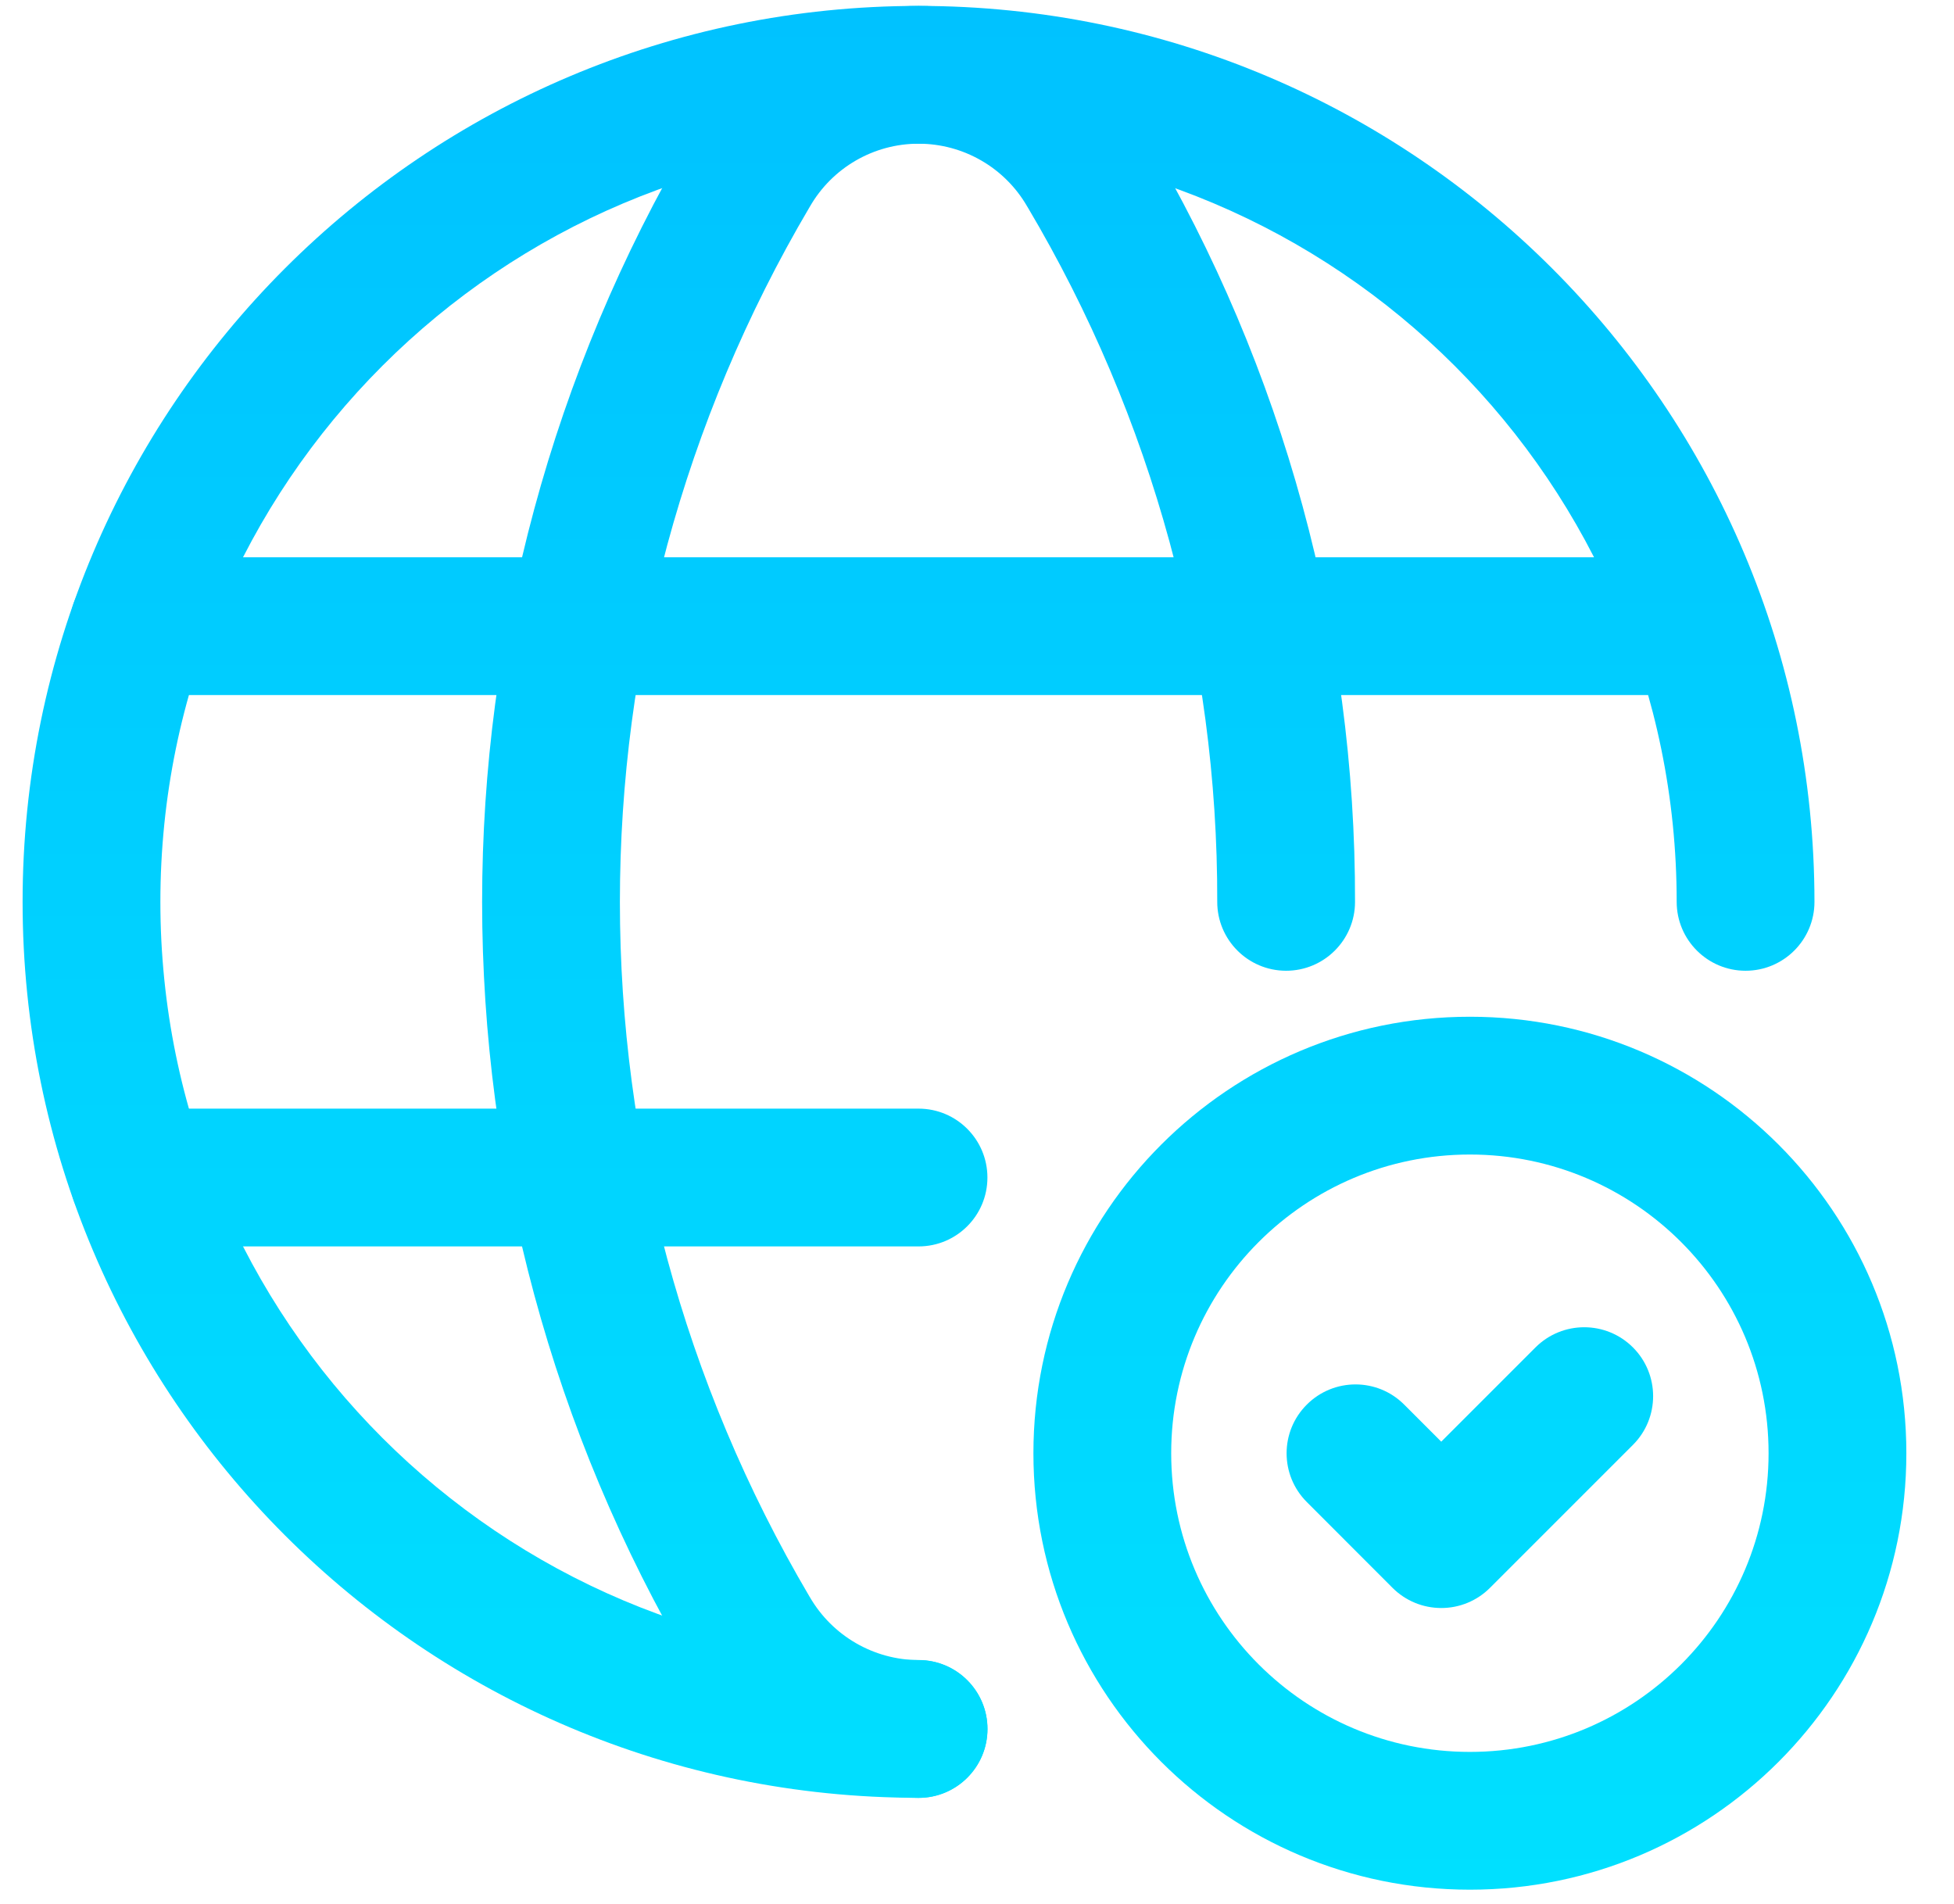
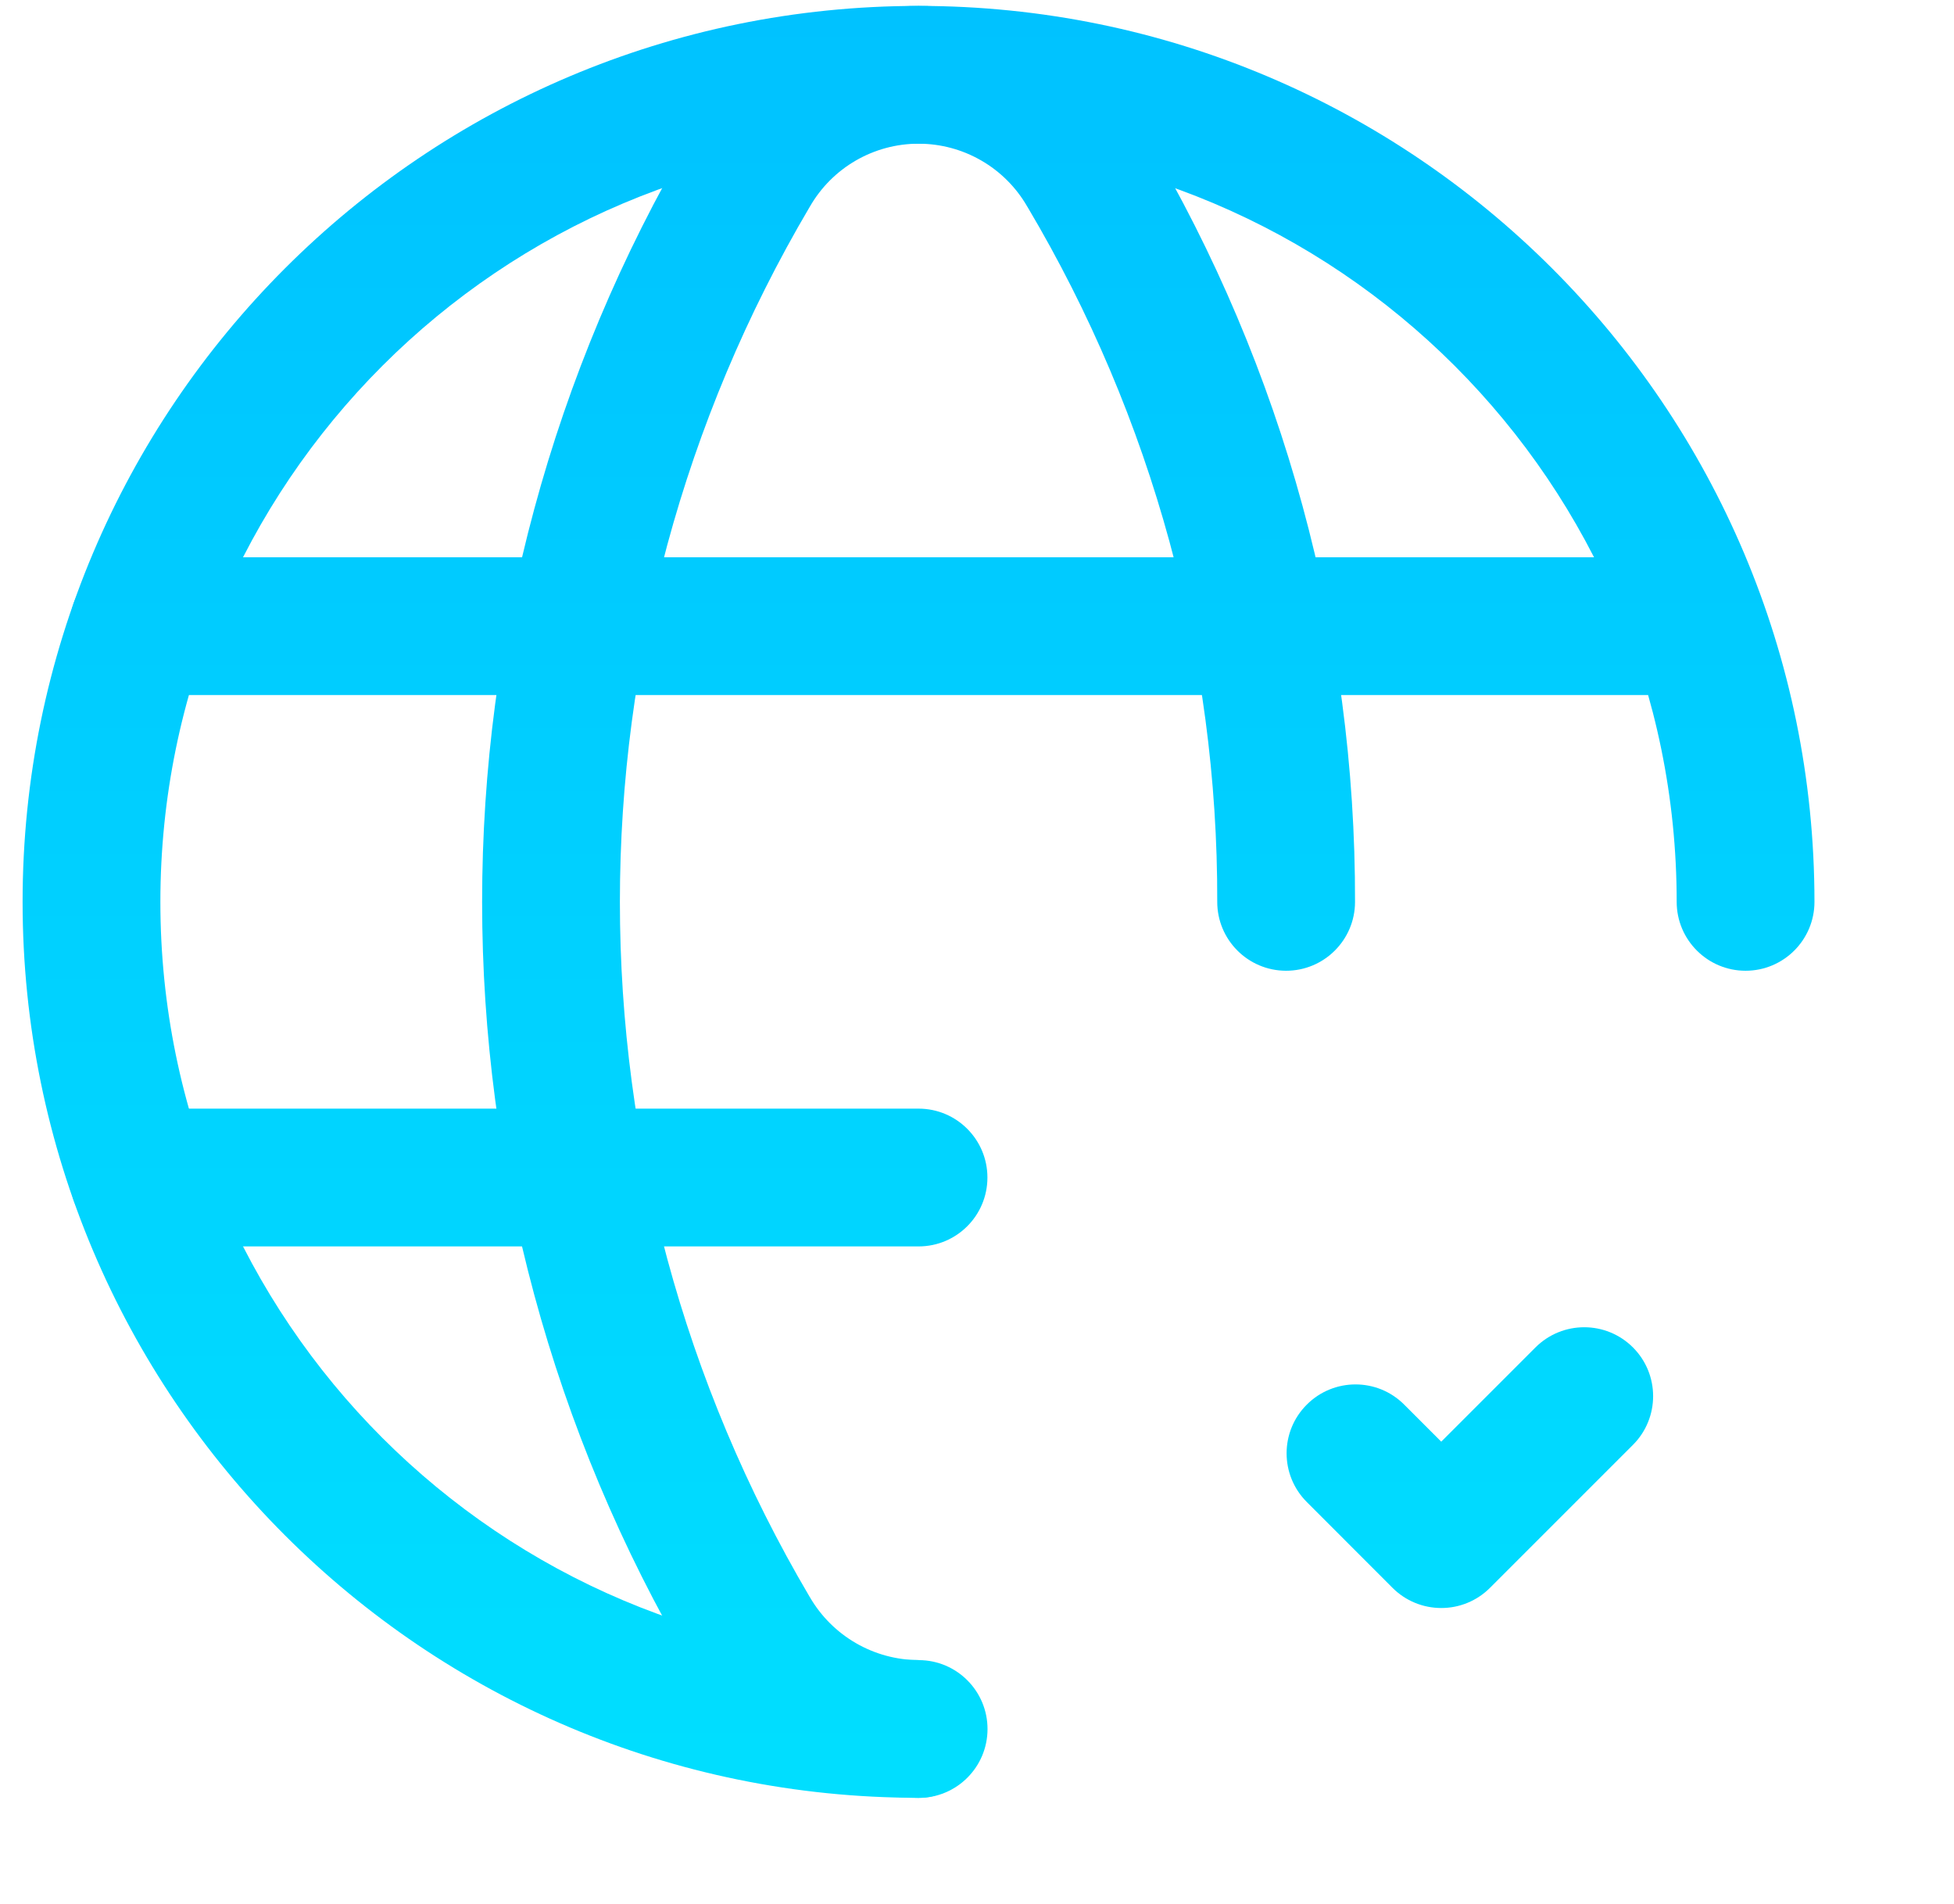
<svg xmlns="http://www.w3.org/2000/svg" width="39" height="38" viewBox="0 0 39 38" fill="none">
-   <path fill-rule="evenodd" clip-rule="evenodd" d="M18.333 2.868C9.976 2.868 3.201 9.643 3.201 18C3.201 26.357 9.976 33.132 18.333 33.132C19.093 33.132 19.708 33.748 19.708 34.507C19.708 35.266 19.093 35.882 18.333 35.882C8.457 35.882 0.451 27.876 0.451 18C0.451 8.124 8.457 0.118 18.333 0.118C28.209 0.118 36.215 8.124 36.215 18C36.215 18.759 35.599 19.375 34.84 19.375C34.081 19.375 33.465 18.759 33.465 18C33.465 9.643 26.69 2.868 18.333 2.868Z" fill="url(#paint0_linear_220_160)" />
+   <path fill-rule="evenodd" clip-rule="evenodd" d="M18.333 2.868C9.976 2.868 3.201 9.643 3.201 18C3.201 26.357 9.976 33.132 18.333 33.132C19.708 35.266 19.093 35.882 18.333 35.882C8.457 35.882 0.451 27.876 0.451 18C0.451 8.124 8.457 0.118 18.333 0.118C28.209 0.118 36.215 8.124 36.215 18C36.215 18.759 35.599 19.375 34.84 19.375C34.081 19.375 33.465 18.759 33.465 18C33.465 9.643 26.69 2.868 18.333 2.868Z" fill="url(#paint0_linear_220_160)" />
  <path fill-rule="evenodd" clip-rule="evenodd" d="M1.392 12.498C1.392 11.738 2.008 11.123 2.767 11.123H33.705C34.464 11.123 35.08 11.738 35.08 12.498C35.08 13.257 34.464 13.873 33.705 13.873H2.767C2.008 13.873 1.392 13.257 1.392 12.498Z" fill="url(#paint1_linear_220_160)" />
  <path fill-rule="evenodd" clip-rule="evenodd" d="M1.394 23.502C1.394 22.743 2.01 22.127 2.769 22.127H18.333C19.093 22.127 19.708 22.743 19.708 23.502C19.708 24.262 19.093 24.877 18.333 24.877H2.769C2.01 24.877 1.394 24.262 1.394 23.502Z" fill="url(#paint2_linear_220_160)" />
  <path fill-rule="evenodd" clip-rule="evenodd" d="M13.785 2.745C14.724 1.12 16.457 0.118 18.333 0.118C20.209 0.118 21.944 1.119 22.882 2.743C25.621 7.361 27.059 12.634 27.045 18.004C27.043 18.763 26.425 19.377 25.666 19.375C24.907 19.373 24.293 18.756 24.295 17.996C24.308 13.12 23.001 8.332 20.513 4.139L20.503 4.123C20.057 3.347 19.229 2.868 18.333 2.868C17.438 2.868 16.611 3.347 16.165 4.123L16.157 4.136C11.111 12.691 11.111 23.311 16.157 31.866L16.163 31.875C16.613 32.652 17.441 33.131 18.339 33.134C19.098 33.136 19.712 33.753 19.71 34.513C19.708 35.272 19.091 35.886 18.331 35.884C16.457 35.879 14.727 34.879 13.786 33.259C8.235 23.845 8.235 12.159 13.785 2.745Z" fill="url(#paint3_linear_220_160)" />
-   <path fill-rule="evenodd" clip-rule="evenodd" d="M29.338 23.043C26.045 23.043 23.376 25.712 23.376 29.005C23.376 32.297 26.045 34.966 29.338 34.966C32.63 34.966 35.299 32.297 35.299 29.005C35.299 25.712 32.63 23.043 29.338 23.043ZM20.626 29.005C20.626 24.194 24.527 20.293 29.338 20.293C34.149 20.293 38.049 24.194 38.049 29.005C38.049 33.816 34.149 37.716 29.338 37.716C24.527 37.716 20.626 33.816 20.626 29.005Z" fill="url(#paint4_linear_220_160)" />
  <path fill-rule="evenodd" clip-rule="evenodd" d="M32.592 26.893C33.129 27.43 33.129 28.301 32.592 28.838L29.738 31.692C29.48 31.95 29.13 32.095 28.765 32.094C28.4 32.094 28.051 31.949 27.793 31.691L26.082 29.978C25.545 29.441 25.545 28.57 26.083 28.034C26.62 27.497 27.491 27.497 28.027 28.035L28.766 28.774L30.647 26.893C31.184 26.356 32.055 26.356 32.592 26.893Z" fill="url(#paint5_linear_220_160)" />
  <defs>
    <linearGradient id="paint0_linear_220_160" x1="19.25" y1="0.118" x2="19.25" y2="37.716" gradientUnits="userSpaceOnUse">
      <stop stop-color="#00C2FF" />
      <stop offset="1" stop-color="#00E0FF" />
    </linearGradient>
    <linearGradient id="paint1_linear_220_160" x1="19.25" y1="0.118" x2="19.25" y2="37.716" gradientUnits="userSpaceOnUse">
      <stop stop-color="#00C2FF" />
      <stop offset="1" stop-color="#00E0FF" />
    </linearGradient>
    <linearGradient id="paint2_linear_220_160" x1="19.25" y1="0.118" x2="19.25" y2="37.716" gradientUnits="userSpaceOnUse">
      <stop stop-color="#00C2FF" />
      <stop offset="1" stop-color="#00E0FF" />
    </linearGradient>
    <linearGradient id="paint3_linear_220_160" x1="19.25" y1="0.118" x2="19.25" y2="37.716" gradientUnits="userSpaceOnUse">
      <stop stop-color="#00C2FF" />
      <stop offset="1" stop-color="#00E0FF" />
    </linearGradient>
    <linearGradient id="paint4_linear_220_160" x1="19.25" y1="0.118" x2="19.25" y2="37.716" gradientUnits="userSpaceOnUse">
      <stop stop-color="#00C2FF" />
      <stop offset="1" stop-color="#00E0FF" />
    </linearGradient>
    <linearGradient id="paint5_linear_220_160" x1="19.25" y1="0.118" x2="19.25" y2="37.716" gradientUnits="userSpaceOnUse">
      <stop stop-color="#00C2FF" />
      <stop offset="1" stop-color="#00E0FF" />
    </linearGradient>
  </defs>
</svg>